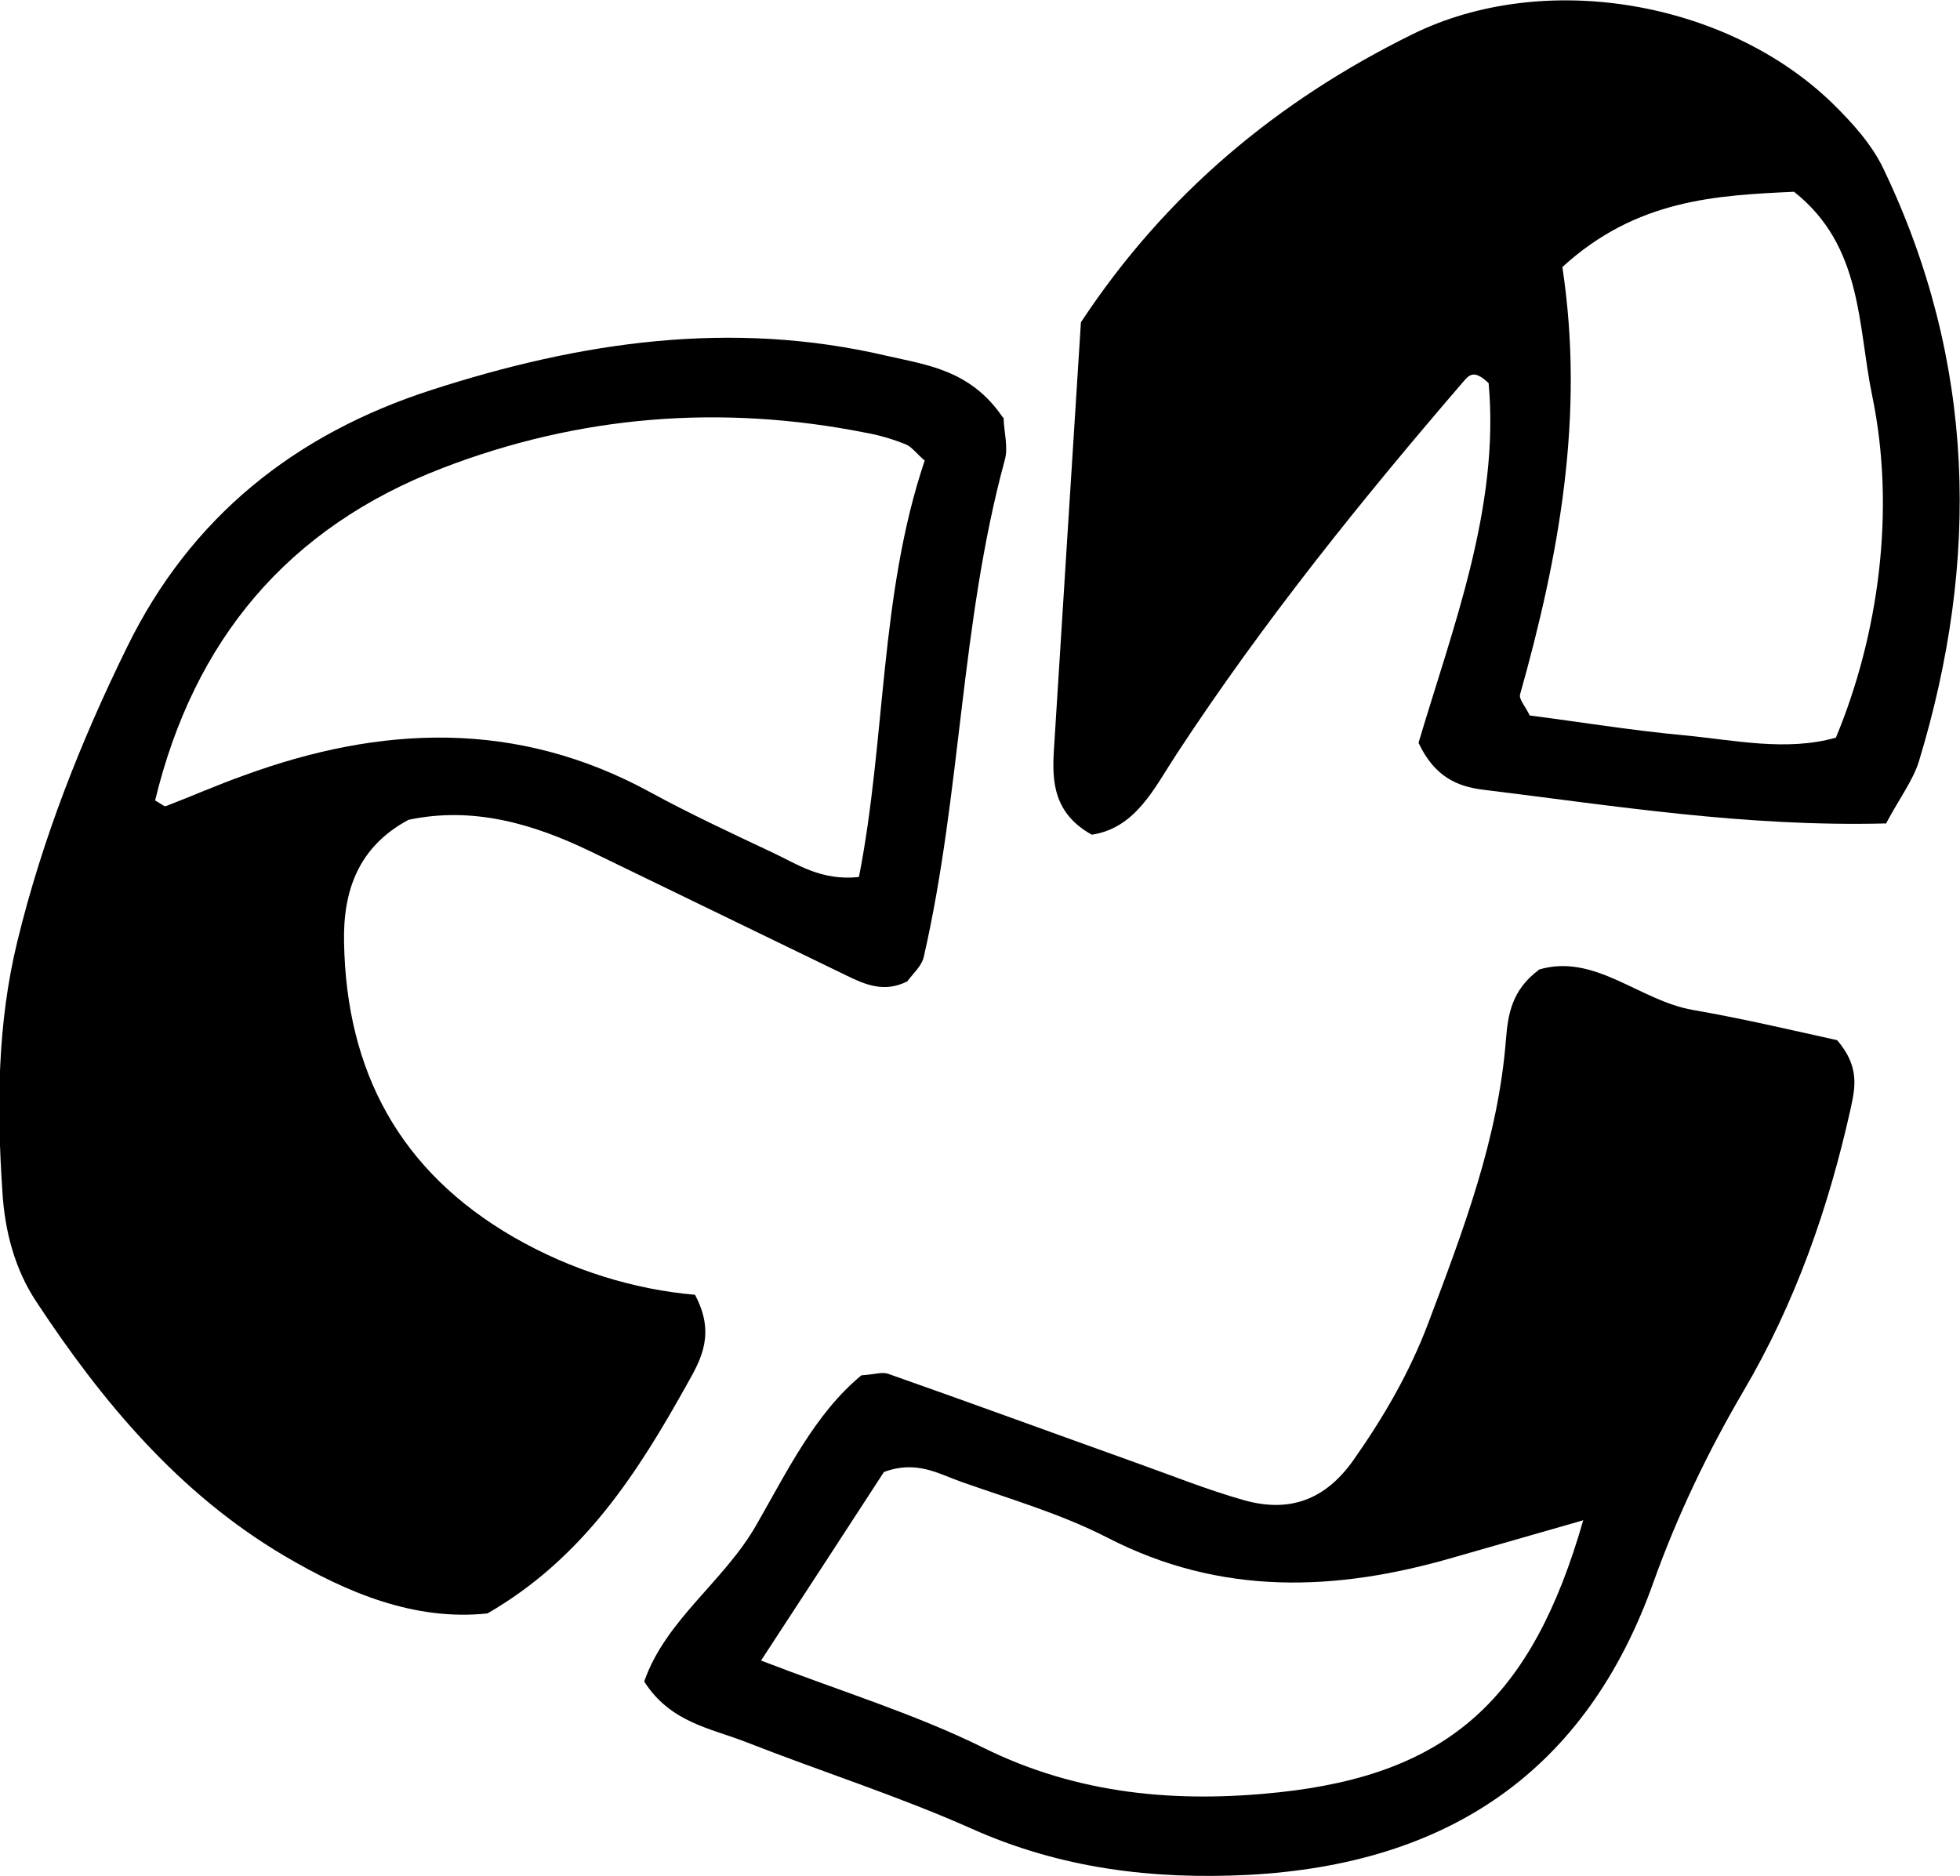
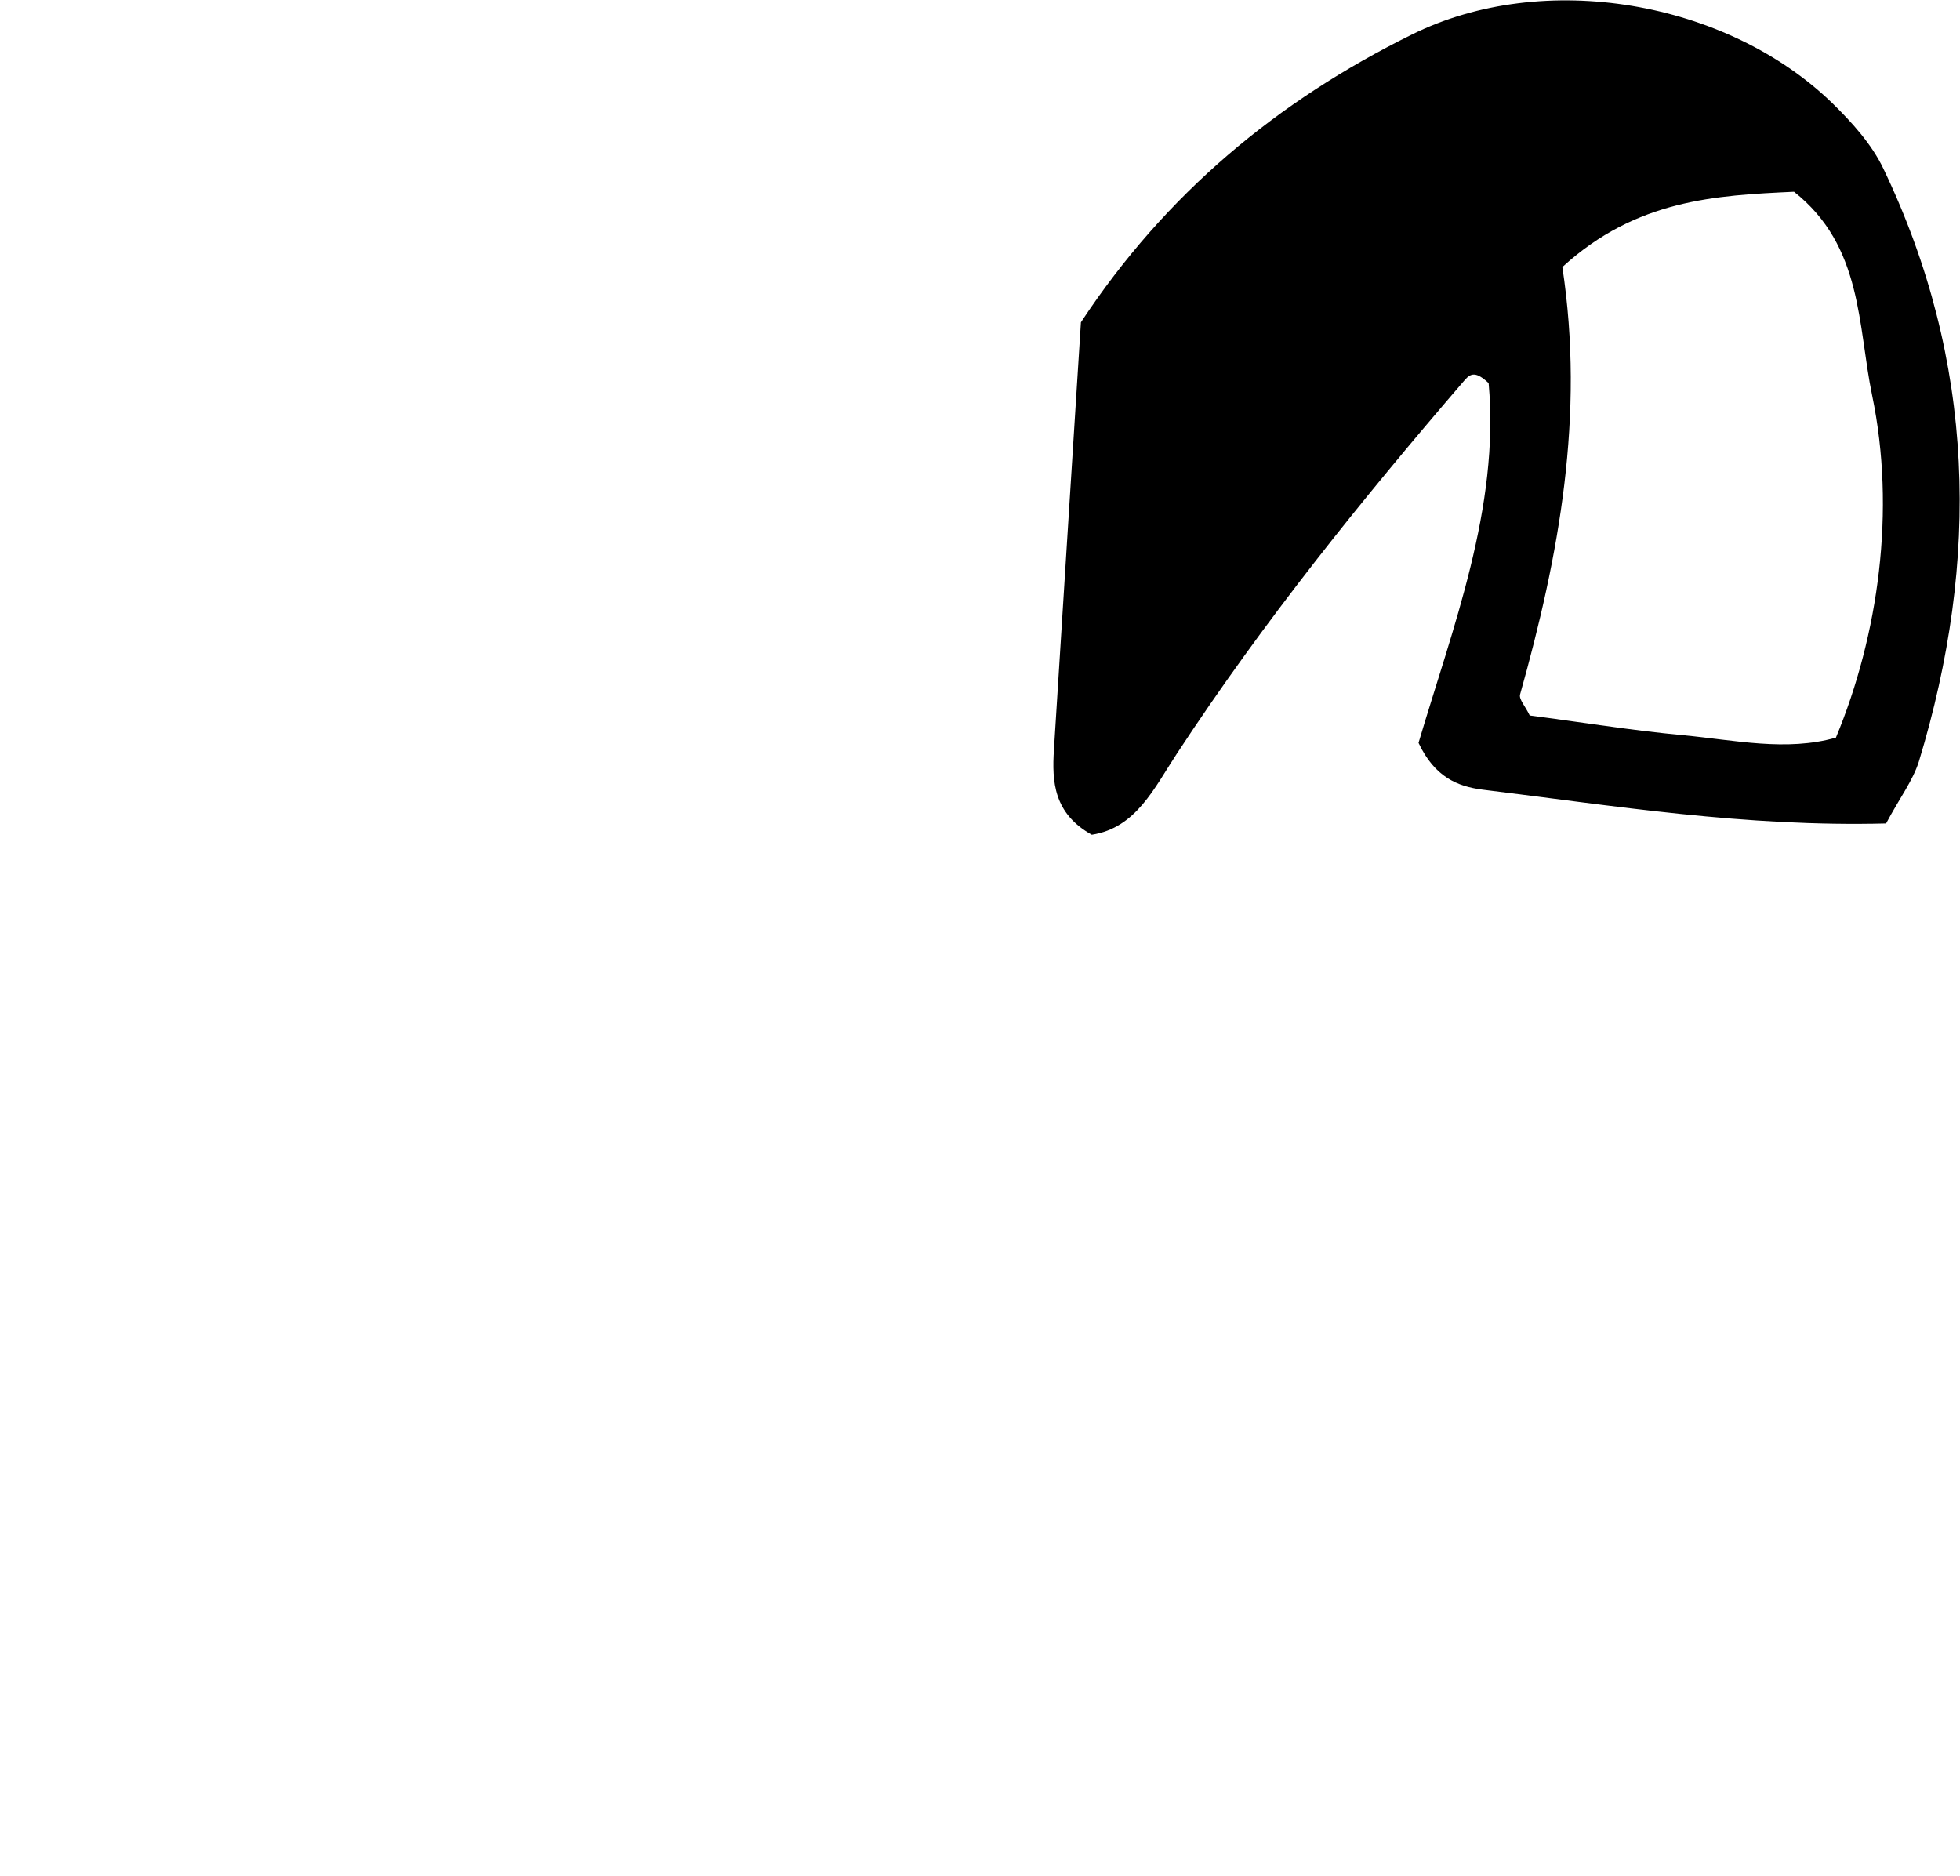
<svg xmlns="http://www.w3.org/2000/svg" viewBox="0 0 48.65 46.57">
-   <path d="m24.91 10.37c.01.36.12.73.03 1.05-1.1 4.04-1.08 8.27-2.01 12.33-.05.23-.28.43-.41.61-.57.29-1.05.08-1.52-.15-2.11-1.02-4.22-2.05-6.33-3.07-1.43-.69-2.92-1.13-4.53-.79-1.23.66-1.63 1.74-1.6 3.05.06 3.21 1.39 5.68 4.21 7.31 1.44.83 3 1.3 4.5 1.43.51.95.16 1.59-.18 2.19-1.23 2.21-2.58 4.34-4.97 5.72-1.8.19-3.47-.5-5.06-1.44-2.6-1.54-4.5-3.81-6.14-6.3-.53-.8-.78-1.74-.84-2.72-.14-2.09-.13-4.17.37-6.22.62-2.55 1.58-4.98 2.73-7.32 1.57-3.2 4.14-5.27 7.55-6.37 3.71-1.2 7.44-1.75 11.29-.85 1 .23 2.09.35 2.89 1.53zm-1.95 1.07c-.22-.19-.33-.35-.48-.41-.32-.13-.66-.23-1-.29-3.58-.71-7.1-.43-10.5.88-3.85 1.48-6.17 4.28-7.13 8.25.15.08.23.16.27.14.65-.25 1.28-.53 1.93-.76 3.41-1.25 6.78-1.39 10.08.41.99.54 2.02 1.02 3.04 1.5.62.29 1.21.71 2.15.61.67-3.41.51-7.01 1.63-10.33z" />
  <path d="m46.82 20.44c-3.51.09-6.76-.44-10.03-.84-.61-.08-1.18-.31-1.58-1.16.84-2.84 2.02-5.84 1.74-8.93-.31-.29-.44-.25-.59-.08-2.55 2.96-5 6-7.15 9.28-.56.85-1.01 1.84-2.11 2.01-.95-.53-.99-1.32-.94-2.11.22-3.55.45-7.1.67-10.61 2.11-3.2 4.89-5.5 8.21-7.14 3.28-1.63 7.82-.84 10.44 1.7.49.48.98 1.02 1.27 1.63 2.29 4.78 2.4 9.71.88 14.71-.15.48-.48.91-.82 1.55zm-8.04-13.81c.56 3.68-.08 7.16-1.05 10.61-.03.12.13.29.24.52 1.24.16 2.52.37 3.81.49 1.27.12 2.56.41 3.79.06 1.06-2.55 1.49-5.65.9-8.49-.36-1.73-.23-3.71-1.94-5.06-1.94.09-3.91.19-5.74 1.86z" />
-   <path d="m38.19 24.07c1.39-.42 2.5.77 3.83 1 1.27.22 2.53.52 3.58.75.56.65.45 1.17.34 1.68-.55 2.48-1.38 4.85-2.67 7.04-.88 1.5-1.63 3.07-2.22 4.71-1.68 4.75-5.14 7.03-10.07 7.29-2.38.12-4.66-.16-6.87-1.15-1.82-.81-3.74-1.42-5.6-2.15-.87-.34-1.87-.48-2.52-1.5.53-1.53 1.98-2.48 2.78-3.88.77-1.34 1.46-2.77 2.61-3.72.32-.02.51-.09.66-.04 2.05.72 4.09 1.47 6.13 2.2.9.32 1.79.68 2.71.94 1.11.31 2 .01 2.71-.99.76-1.08 1.41-2.2 1.87-3.43.86-2.28 1.73-4.56 1.92-7.02.05-.61.14-1.22.81-1.72zm1.1 13.67c-1.23.35-2.22.64-3.21.92-2.92.85-5.78.96-8.59-.49-1.15-.59-2.42-.96-3.64-1.39-.56-.2-1.11-.54-1.91-.24-.94 1.45-1.96 3.01-3.05 4.68 1.97.76 3.81 1.32 5.51 2.16 2.36 1.17 4.82 1.38 7.35 1.11 4.18-.45 6.27-2.29 7.55-6.76z" />
</svg>